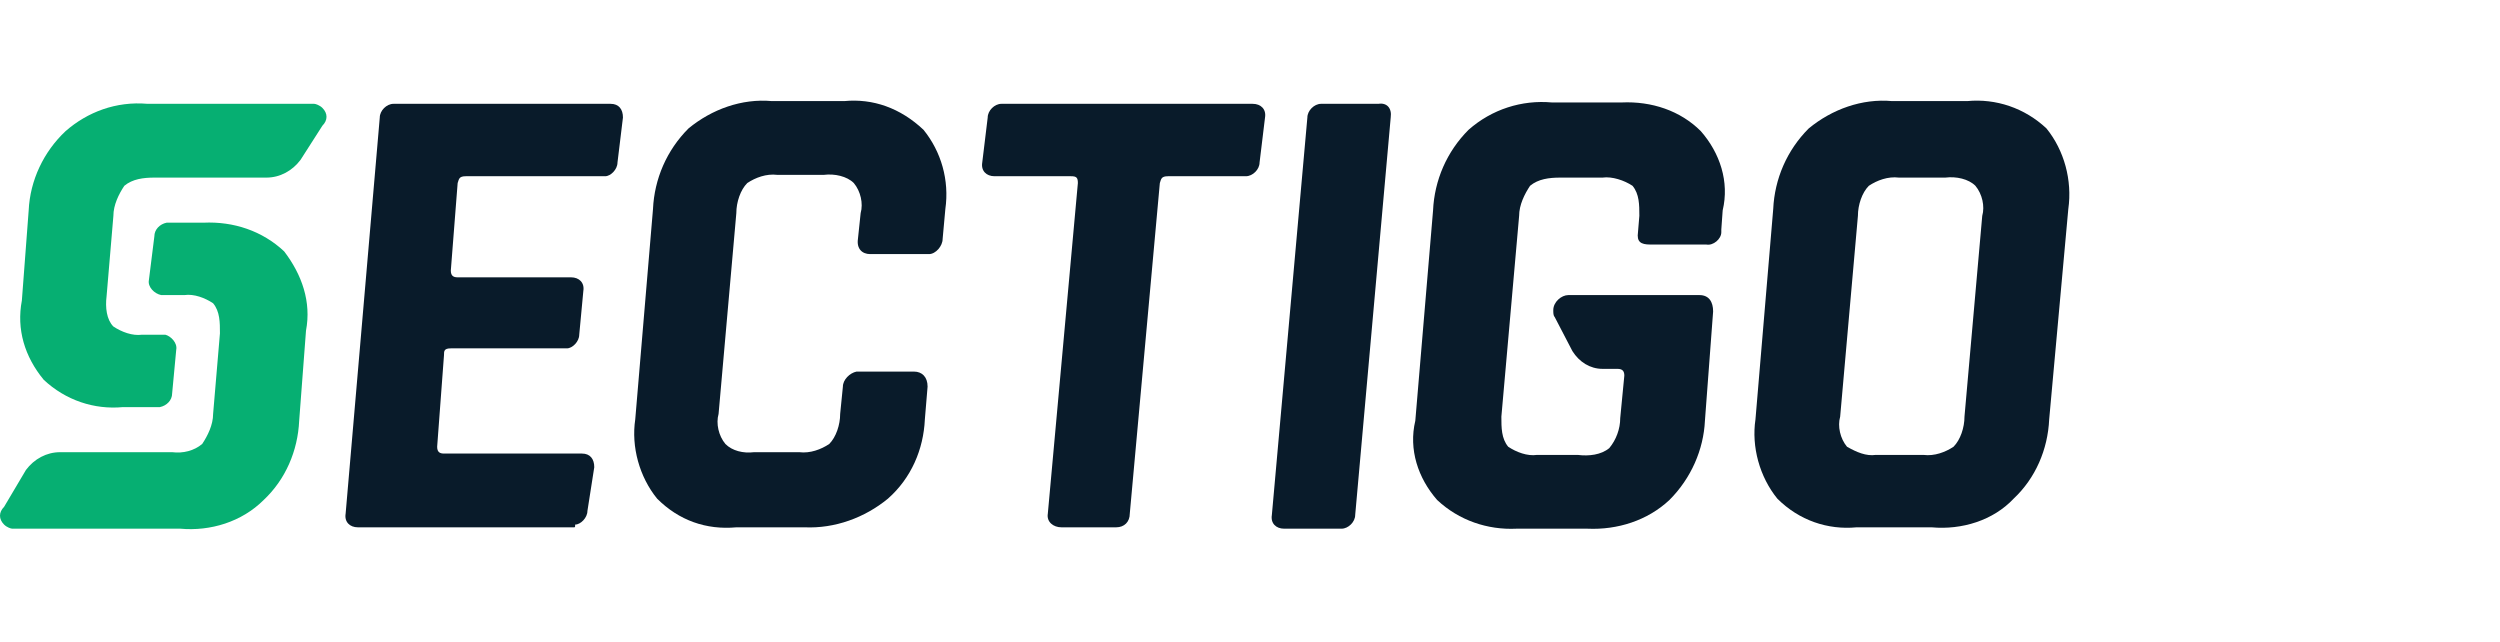
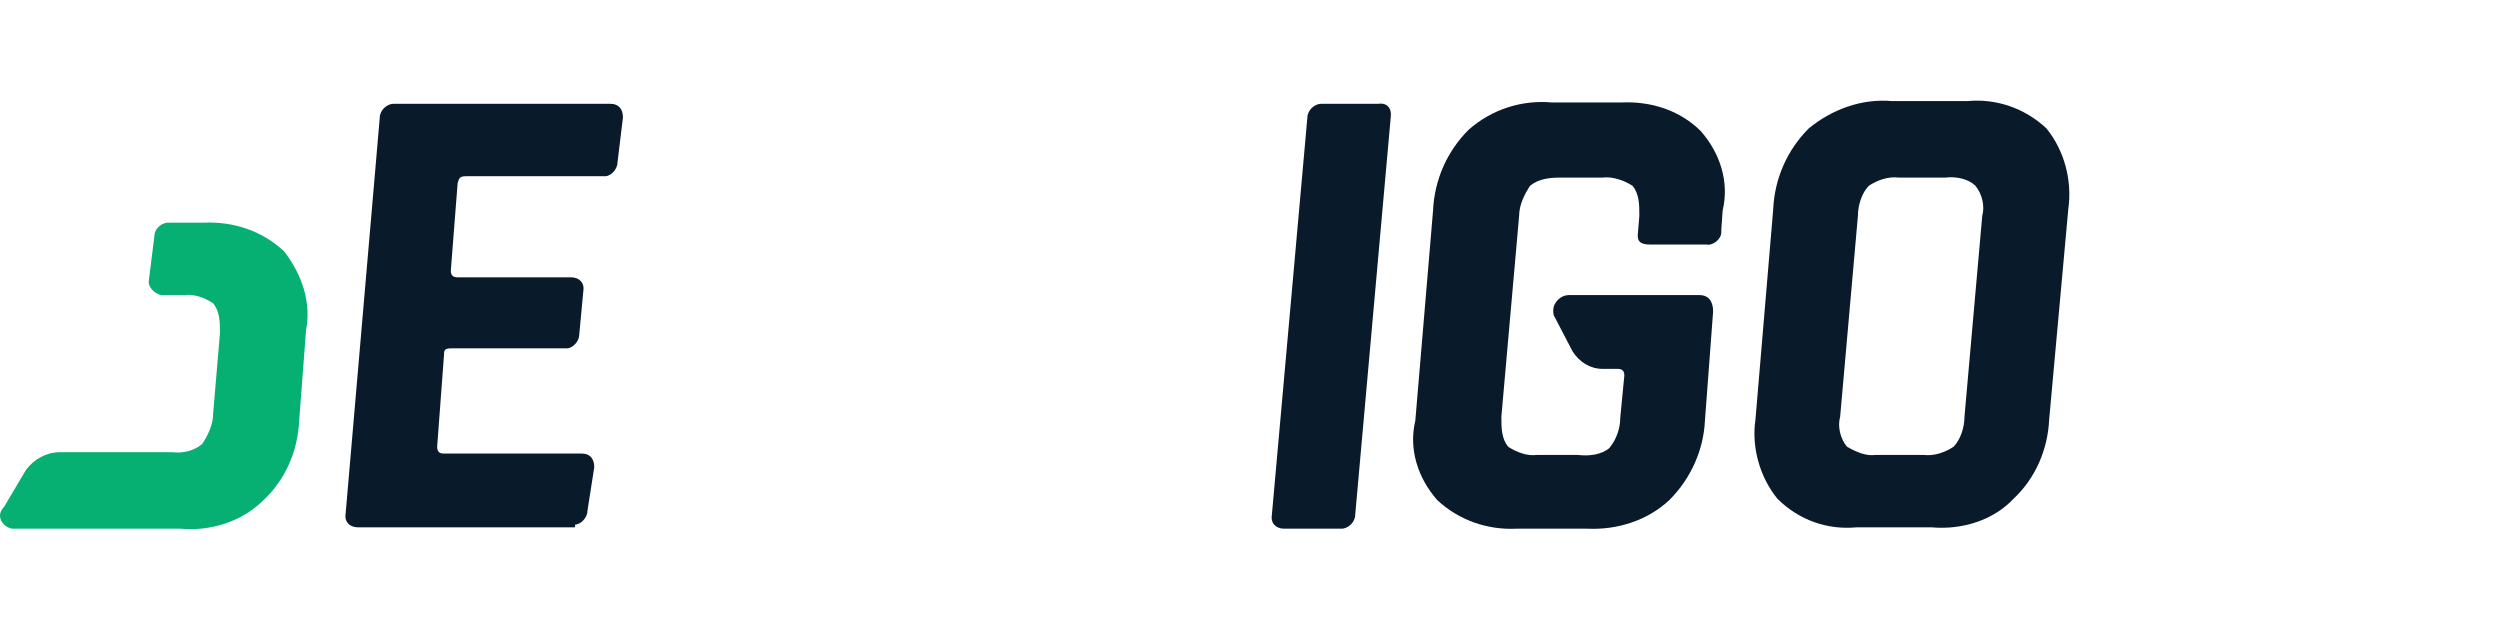
<svg xmlns="http://www.w3.org/2000/svg" version="1.1" id="Layer_1" x="0px" y="0px" width="183px" height="47px" viewBox="0 0 183 47" style="enable-background:new 0 0 183 47;" xml:space="preserve">
  <style type="text/css">
	.st0{fill:#06AF72;}
	.st1{fill:#091B2A;}
</style>
  <g>
    <g id="Layer_1-2">
-       <path class="st0" d="M23.6,9.2c0.4-0.4,0.4-0.9,0-1.3c-0.2-0.2-0.5-0.3-0.6-0.3H10.8c-2.3-0.2-4.4,0.6-6,2    c-1.6,1.5-2.6,3.6-2.7,5.8l0,0L1.6,22l0,0c-0.4,2.1,0.2,4.1,1.6,5.8c1.6,1.5,3.7,2.2,5.8,2h2.7c0.5-0.1,0.9-0.5,0.9-1l0.3-3.2    c0.1-0.5-0.4-1-0.8-1.1h-0.1h-1.6c-0.7,0.1-1.5-0.2-2.1-0.6c-0.5-0.5-0.6-1.4-0.5-2.2l0.5-5.9c0-0.8,0.4-1.6,0.8-2.2    c0.6-0.5,1.4-0.6,2.2-0.6h8.2c1,0,1.9-0.5,2.5-1.3L23.6,9.2z" />
      <path class="st0" d="M0.3,37.1c-0.4,0.4-0.4,0.9,0,1.3c0.2,0.2,0.5,0.3,0.6,0.3h12.3c2.2,0.2,4.5-0.5,6.1-2.1    c1.6-1.5,2.5-3.6,2.6-5.8l0,0l0.5-6.6l0,0c0.4-2.1-0.3-4.1-1.6-5.8c-1.6-1.5-3.7-2.2-5.9-2.1h-2.7c-0.5,0.1-0.9,0.5-0.9,1    l-0.4,3.2c-0.1,0.5,0.4,1,0.9,1.1h0.1h1.6c0.7-0.1,1.5,0.2,2.1,0.6c0.5,0.6,0.5,1.4,0.5,2.2l-0.5,5.9c0,0.8-0.4,1.6-0.8,2.2    c-0.6,0.5-1.4,0.7-2.2,0.6H4.4c-1,0-1.9,0.5-2.5,1.3L0.3,37.1z" />
      <path class="st1" d="M42,38.6H26.2c-0.6,0-1-0.4-0.9-1l2.5-29c0-0.5,0.5-1,1-1c0.1,0,0.1,0,0.1,0h15.8c0.6,0,0.9,0.4,0.9,1    l-0.4,3.3c0,0.5-0.5,1-0.9,1c-0.1,0-0.1,0-0.2,0H34.1c-0.5,0-0.5,0.2-0.6,0.5l-0.5,6.4c0,0.4,0.2,0.5,0.5,0.5h8.3    c0.6,0,1,0.4,0.9,1l-0.3,3.2c0,0.5-0.5,1-0.9,1c-0.1,0-0.1,0-0.2,0h-8.3c-0.5,0-0.5,0.2-0.5,0.5l-0.5,6.7c0,0.4,0.2,0.5,0.5,0.5    h10.1c0.6,0,0.9,0.4,0.9,1L43,37.4c0,0.5-0.5,1-0.9,1C42.1,38.6,42.1,38.6,42,38.6" />
-       <path class="st1" d="M59.2,38.6h-5.3c-2.2,0.2-4.2-0.5-5.8-2.1c-1.3-1.6-1.9-3.8-1.6-5.8l1.3-15.4c0.1-2.2,1-4.3,2.6-5.9    c1.7-1.4,3.9-2.2,6.1-2h5.3c2.1-0.2,4.1,0.5,5.8,2.1c1.3,1.6,1.9,3.7,1.6,5.8l-0.2,2.2c0,0.5-0.5,1.1-1,1.1c-0.1,0-0.1,0-0.2,0    h-4.1c-0.6,0-1-0.4-0.9-1.1l0.2-1.9c0.2-0.7,0-1.6-0.5-2.2c-0.5-0.5-1.4-0.7-2.2-0.6h-3.4c-0.8-0.1-1.6,0.2-2.2,0.6    c-0.5,0.5-0.8,1.4-0.8,2.2l-1.3,14.7c-0.2,0.7,0,1.6,0.5,2.2c0.5,0.5,1.3,0.7,2.1,0.6h3.3c0.8,0.1,1.6-0.2,2.2-0.6    c0.5-0.5,0.8-1.4,0.8-2.2l0.2-2c0-0.5,0.5-1,1-1.1c0.1,0,0.1,0,0.2,0h4c0.6,0,1,0.4,1,1.1l-0.2,2.4c-0.1,2.2-1,4.3-2.7,5.8    c-1.7,1.4-3.9,2.2-6.1,2.1" />
-       <path class="st1" d="M81.7,38.6h-4c-0.6,0-1.1-0.4-1-1l2.2-24.2c0-0.4-0.1-0.5-0.5-0.5h-5.6c-0.6,0-1-0.4-0.9-1l0.4-3.3    c0-0.5,0.5-1,1-1c0.1,0,0.1,0,0.1,0h18.3c0.6,0,1,0.4,0.9,1l-0.4,3.3c0,0.5-0.5,1-1,1c-0.1,0-0.1,0-0.1,0h-5.6    c-0.5,0-0.5,0.2-0.6,0.5l-2.2,24.2C82.7,38.2,82.3,38.6,81.7,38.6L81.7,38.6" />
      <path class="st1" d="M101.8,8.6l-2.6,29.1c0,0.5-0.5,1-1,1c-0.1,0-0.1,0-0.1,0H94c-0.6,0-1-0.4-0.9-1l2.6-29.1c0-0.5,0.5-1,1-1    c0.1,0,0.1,0,0.1,0h4.1C101.5,7.5,101.9,7.9,101.8,8.6" />
      <path class="st1" d="M141.4,38.6h-5.5c-2.1,0.2-4.2-0.5-5.8-2.1c-1.3-1.6-1.9-3.8-1.6-5.8l1.3-15.4c0.1-2.2,1-4.3,2.6-5.9    c1.7-1.4,3.9-2.2,6.1-2h5.5c2.1-0.2,4.2,0.5,5.8,2c1.3,1.6,1.9,3.8,1.6,5.9L150,30.7c-0.1,2.2-1,4.3-2.6,5.8    C145.9,38.1,143.6,38.8,141.4,38.6 M137.3,33.3h3.5c0.8,0.1,1.6-0.2,2.2-0.6c0.5-0.5,0.8-1.4,0.8-2.2l1.3-14.7    c0.2-0.7,0-1.6-0.5-2.2c-0.5-0.5-1.4-0.7-2.2-0.6h-3.4c-0.8-0.1-1.6,0.2-2.2,0.6c-0.5,0.5-0.8,1.4-0.8,2.2l-1.3,14.7    c-0.2,0.7,0,1.6,0.5,2.2C135.9,33.1,136.6,33.4,137.3,33.3" />
      <path class="st1" d="M120.8,17.9h4.1c0.5,0.1,1.1-0.4,1.1-0.9c0-0.1,0-0.1,0-0.2l0.1-1.4c0.5-2.1-0.2-4.2-1.6-5.8    c-1.5-1.5-3.6-2.2-5.8-2.1h-5.1c-2.2-0.2-4.4,0.5-6.1,2c-1.6,1.6-2.5,3.7-2.6,5.9l-1.3,15.4c-0.5,2.1,0.2,4.2,1.6,5.8    c1.6,1.5,3.7,2.2,5.8,2.1h5.2c2.2,0.1,4.4-0.6,6-2.1c1.6-1.6,2.5-3.7,2.6-5.8l0.6-8c0-0.7-0.3-1.2-1-1.2h-9.6    c-0.5,0-1.1,0.5-1.1,1.1c0,0.2,0,0.4,0.1,0.5l1.3,2.5c0.5,0.8,1.3,1.3,2.2,1.3h1.1c0.4,0,0.5,0.2,0.5,0.5l-0.3,3.1    c0,0.8-0.3,1.6-0.8,2.2c-0.6,0.5-1.5,0.6-2.3,0.5h-3c-0.7,0.1-1.5-0.2-2.1-0.6c-0.5-0.6-0.5-1.4-0.5-2.2l1.3-14.7    c0-0.8,0.4-1.6,0.8-2.2c0.6-0.5,1.4-0.6,2.2-0.6h3.1c0.7-0.1,1.6,0.2,2.2,0.6c0.5,0.6,0.5,1.4,0.5,2.2l-0.1,1.2    C119.8,17.7,120.1,17.9,120.8,17.9" />
    </g>
  </g>
</svg>